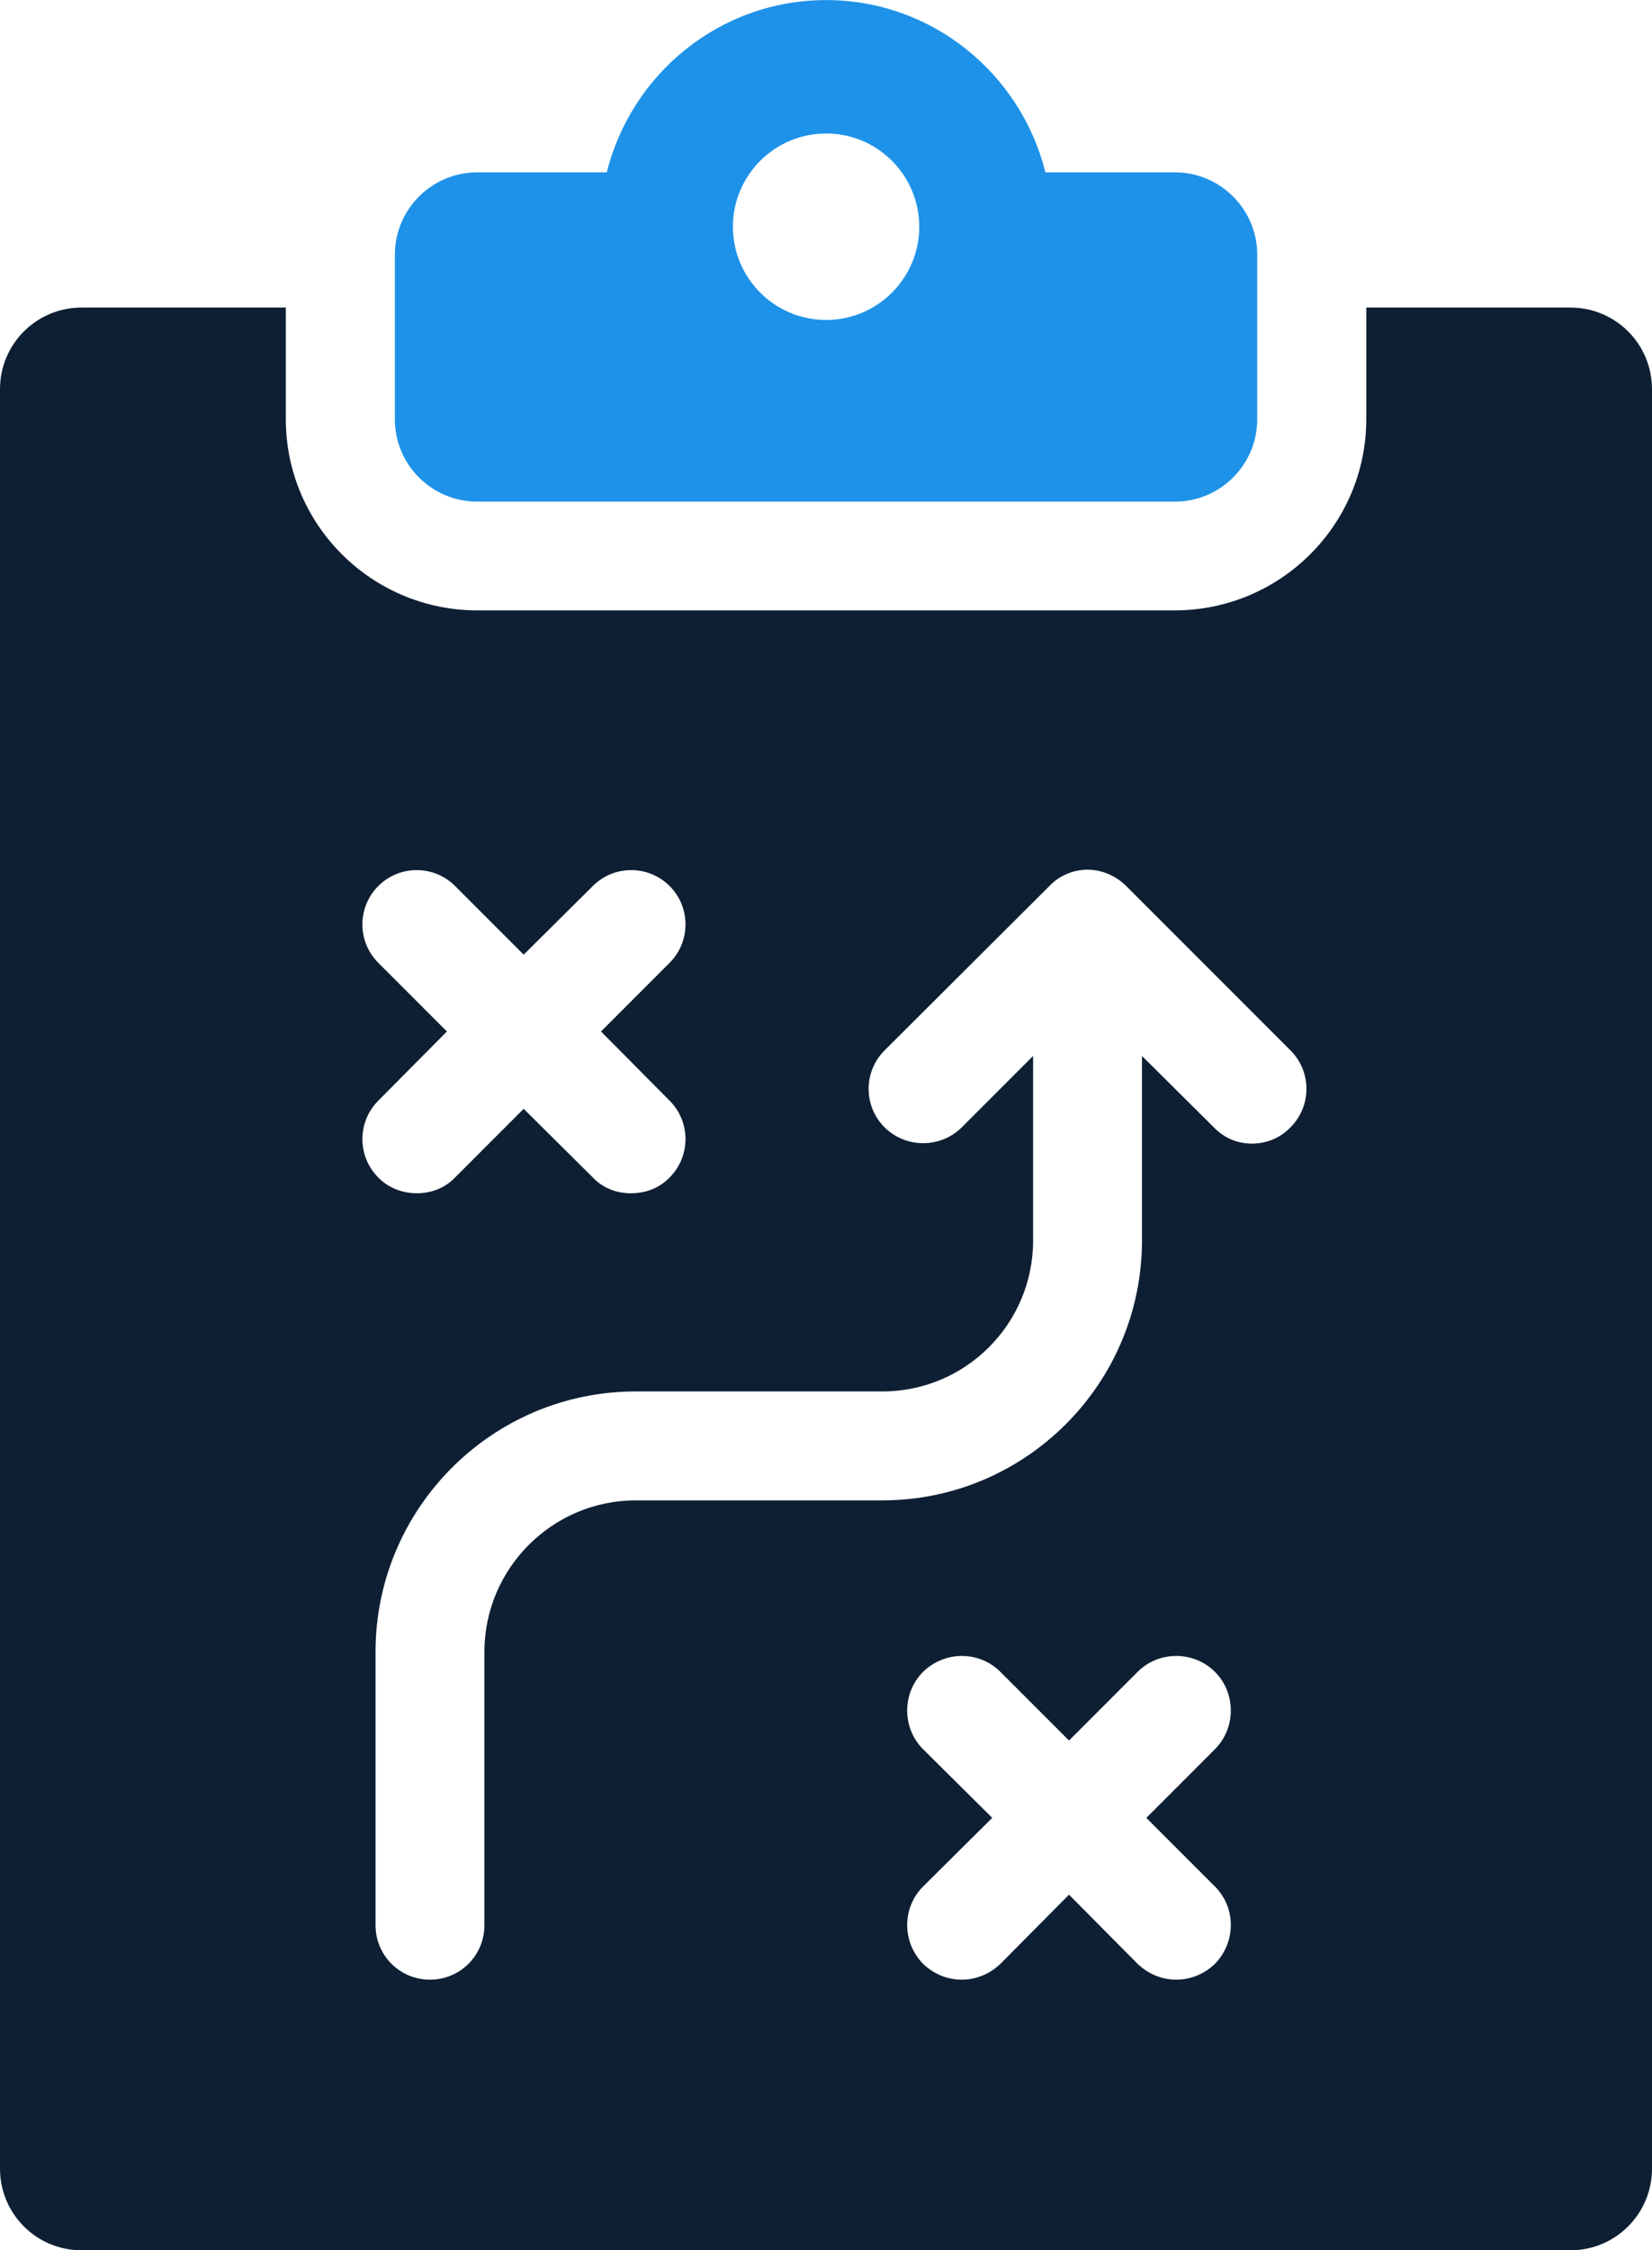
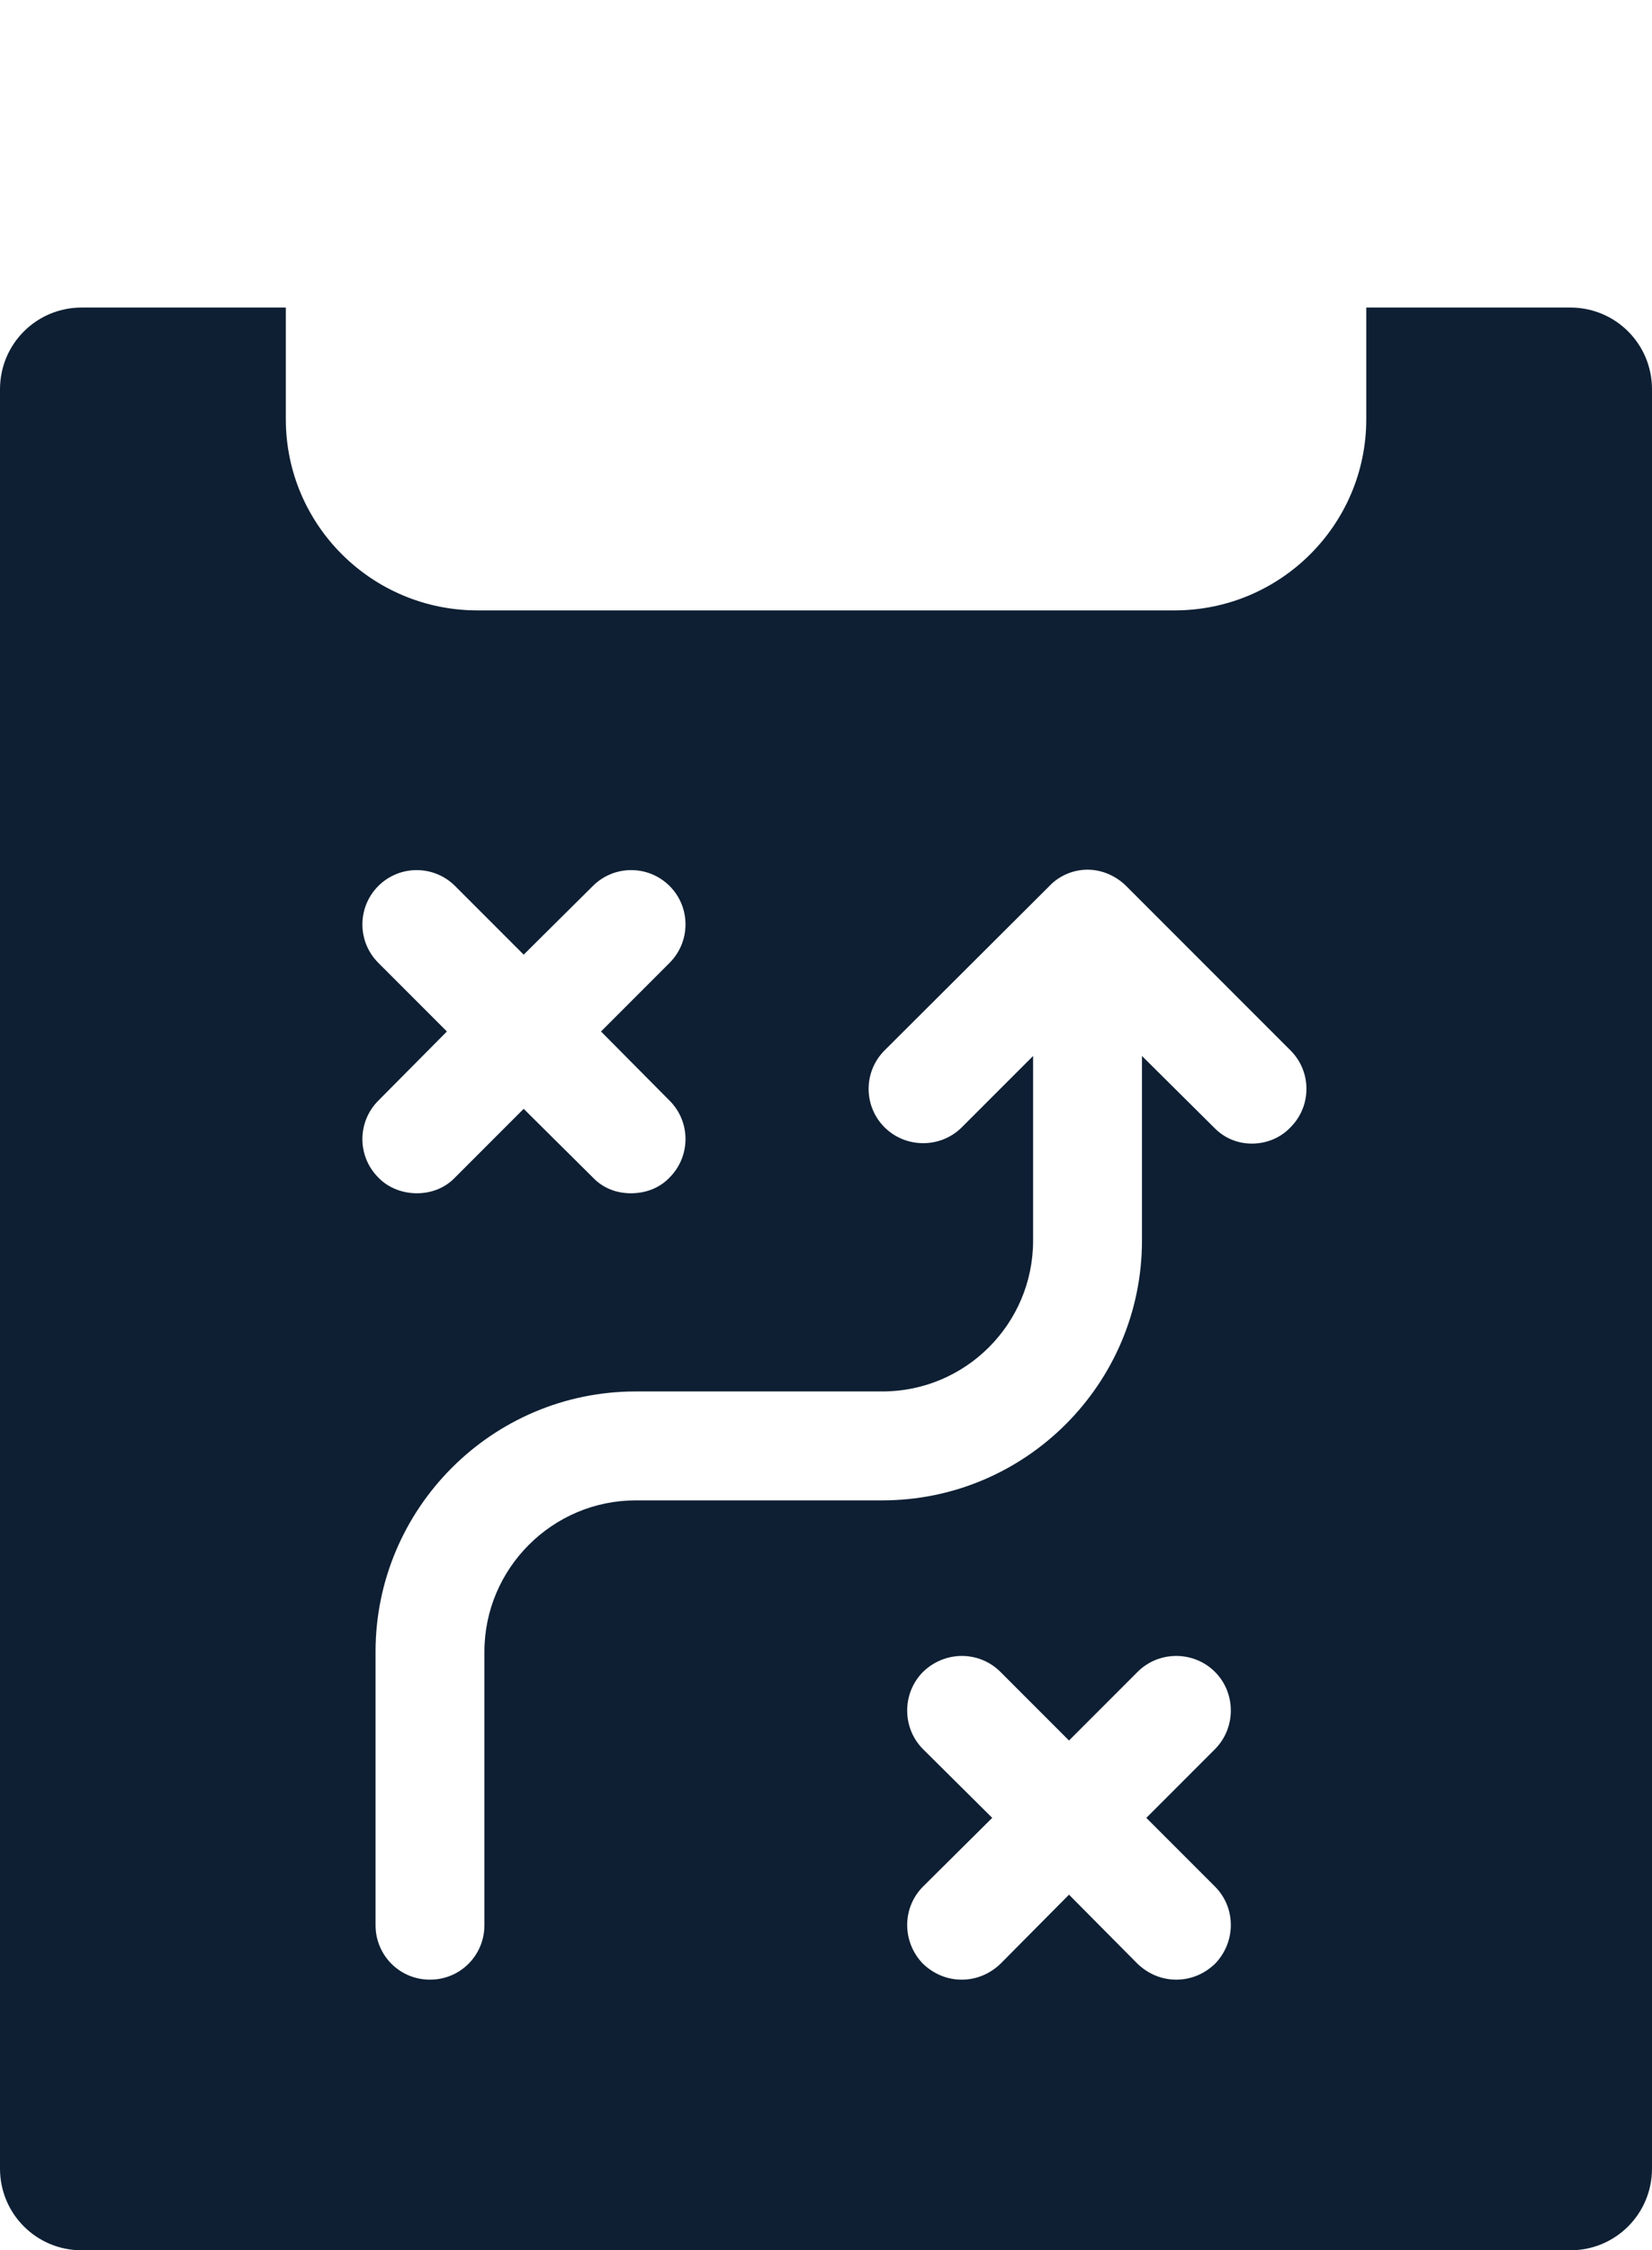
<svg xmlns="http://www.w3.org/2000/svg" id="b" viewBox="0 0 186.34 253.68">
  <defs>
    <style>.d{fill:#0e1f33;}.d,.e{stroke-width:0px;}.e{fill:#1e92e8;}</style>
  </defs>
  <g id="c">
-     <path class="e" d="m53.84,56.55h78.68c5.13,0,9.29-4.16,9.29-9.29v-18.54c0-5.13-4.16-9.29-9.29-9.29h-14.6c-2.78-11.12-12.77-19.42-24.74-19.42s-21.96,8.3-24.74,19.42h-14.61c-5.13,0-9.29,4.16-9.29,9.29v18.54c0,5.13,4.16,9.29,9.29,9.29ZM93.18,15.05c5.8,0,10.51,4.71,10.51,10.51s-4.71,10.51-10.51,10.51-10.51-4.71-10.51-10.51,4.71-10.51,10.51-10.51Z" />
    <path class="d" d="m177.13,34.67h-23.02v12.59c0,11.91-9.7,21.55-21.61,21.55H53.85c-11.91,0-21.61-9.64-21.61-21.55v-12.59H9.21c-5.1,0-9.21,4.11-9.21,9.21v200.59c0,5.1,4.11,9.21,9.21,9.21h167.92c5.1,0,9.21-4.11,9.21-9.21V43.88c0-5.1-4.11-9.21-9.21-9.21ZM42.67,108.54c-2.39-2.39-2.39-6.26,0-8.66,2.4-2.39,6.26-2.39,8.66,0l7.74,7.74,7.8-7.74c2.39-2.39,6.26-2.39,8.66,0,2.39,2.39,2.39,6.26,0,8.66l-7.74,7.74,7.74,7.8c2.39,2.39,2.39,6.26,0,8.66-1.17,1.23-2.76,1.78-4.36,1.78s-3.13-.55-4.3-1.78l-7.8-7.74-7.74,7.74c-1.17,1.23-2.76,1.78-4.3,1.78s-3.19-.55-4.36-1.78c-2.39-2.39-2.39-6.26,0-8.66l7.74-7.8-7.74-7.74Zm94.37,104.13c2.39,2.39,2.39,6.26,0,8.72-1.23,1.17-2.76,1.78-4.36,1.78s-3.13-.61-4.36-1.78l-7.74-7.8-7.74,7.8c-1.23,1.17-2.76,1.78-4.36,1.78s-3.13-.61-4.36-1.78c-2.39-2.46-2.39-6.32,0-8.72l7.8-7.74-7.8-7.74c-2.39-2.39-2.39-6.32,0-8.72,2.46-2.39,6.32-2.39,8.72,0l7.74,7.74,7.74-7.74c2.39-2.39,6.32-2.39,8.72,0,2.39,2.39,2.39,6.32,0,8.72l-7.74,7.74,7.74,7.74Zm8.53-85.59c-1.17,1.23-2.76,1.84-4.36,1.84s-3.13-.61-4.3-1.84l-8.1-8.04v20.81c0,16.15-13.14,29.29-29.29,29.29h-27.81c-9.39,0-17.07,7.67-17.07,17.07v30.82c0,3.38-2.7,6.14-6.14,6.14s-6.14-2.76-6.14-6.14v-30.82c0-16.15,13.14-29.35,29.35-29.35h27.81c9.39,0,17.01-7.61,17.01-17.01v-20.81l-8.04,8.04c-2.39,2.39-6.32,2.39-8.72,0-2.39-2.39-2.39-6.26,0-8.66l18.6-18.54c1.1-1.17,2.7-1.84,4.3-1.84s3.19.68,4.36,1.84l18.54,18.54c2.39,2.39,2.39,6.26,0,8.66Z" />
  </g>
</svg>